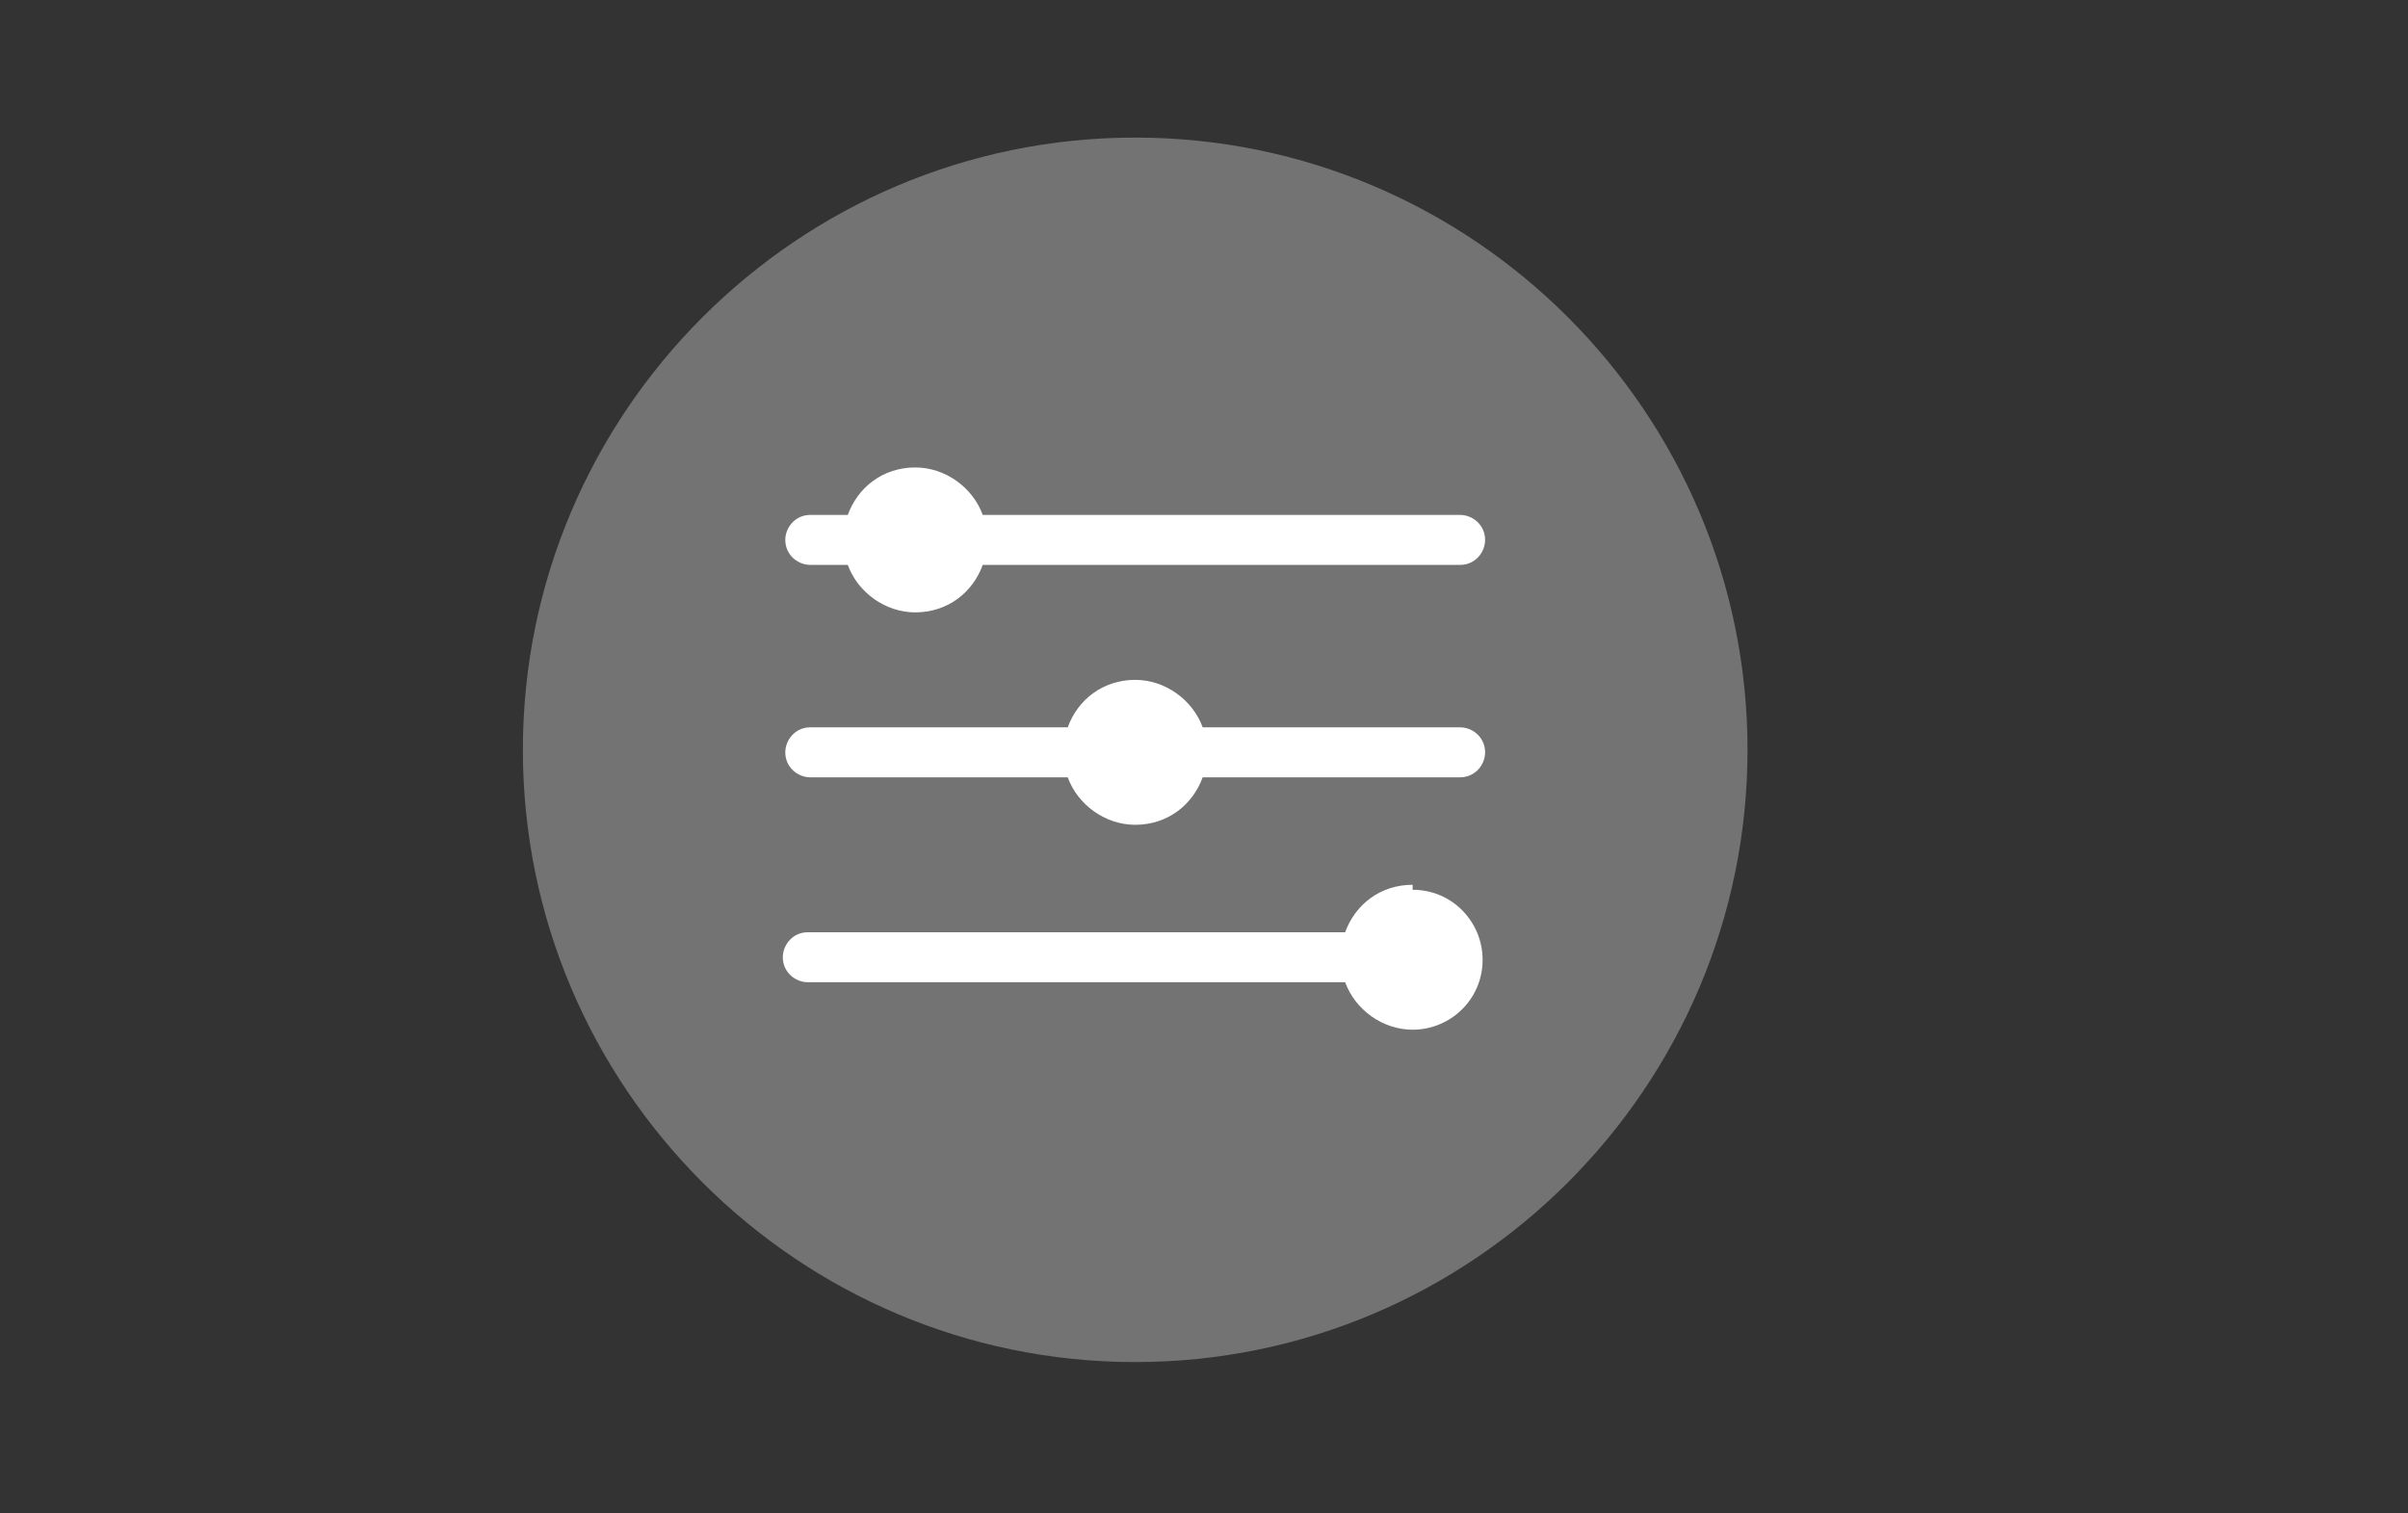
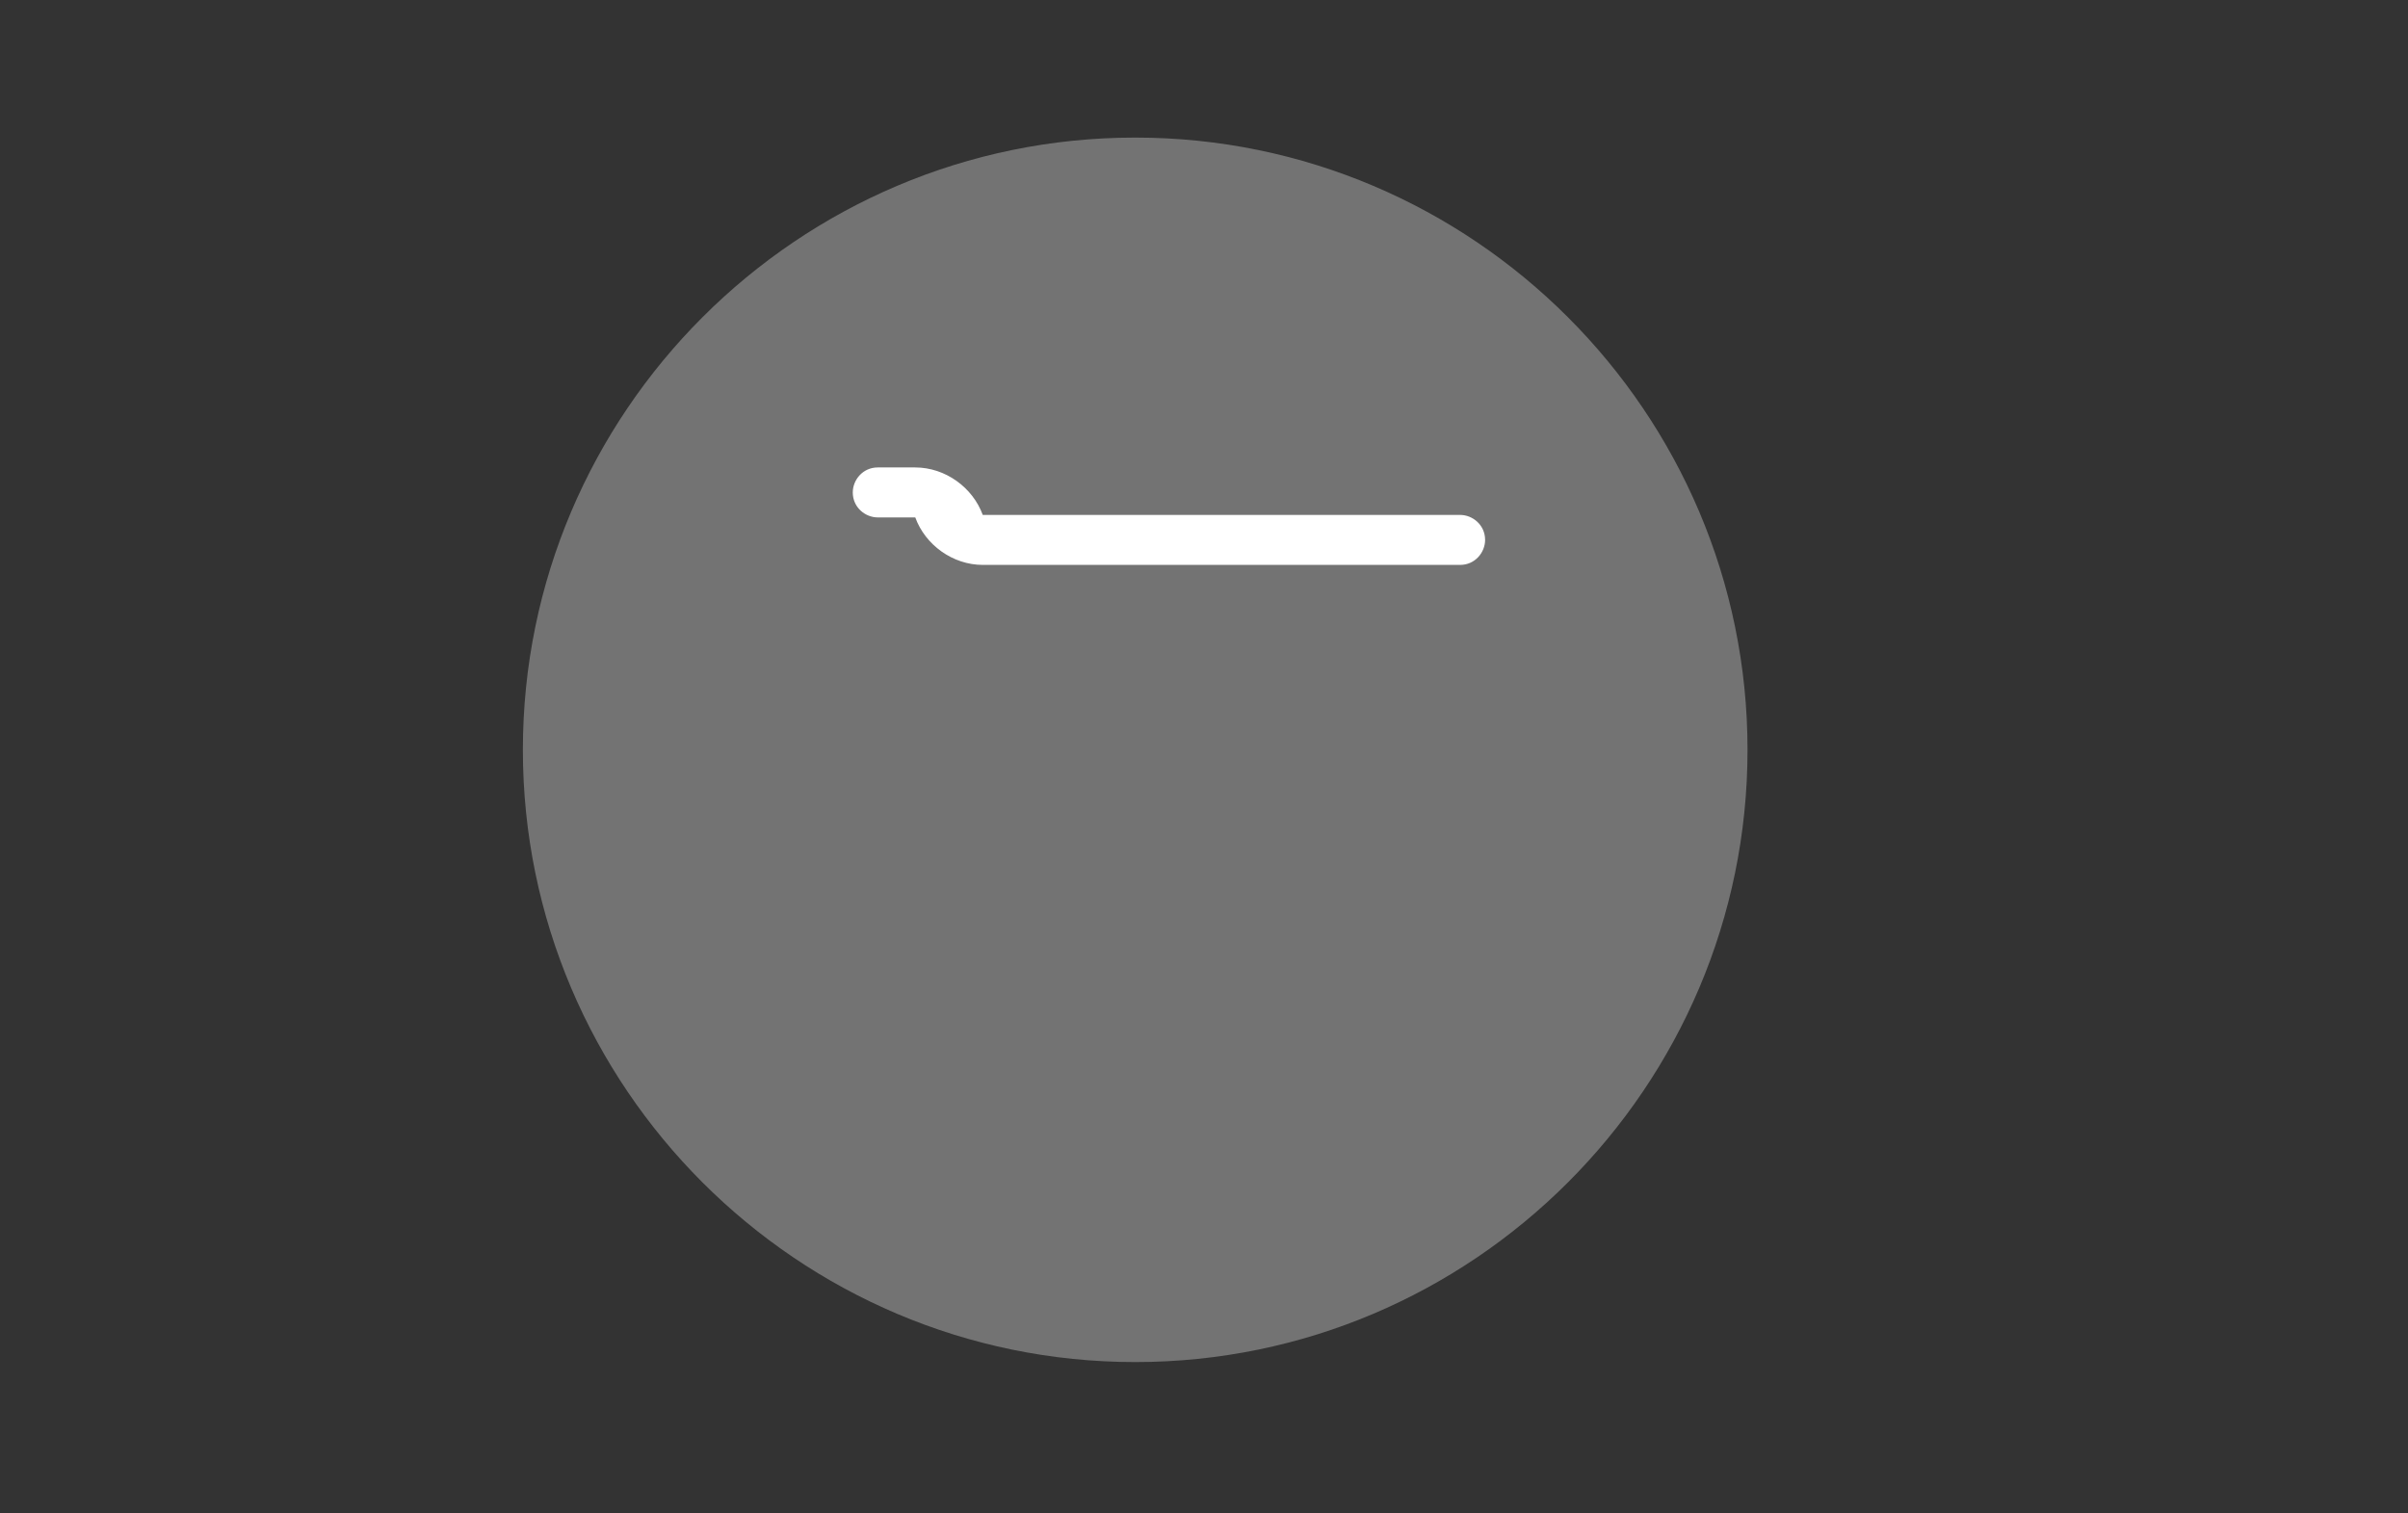
<svg xmlns="http://www.w3.org/2000/svg" version="1.2" baseProfile="tiny" id="Ebene_1" x="0px" y="0px" width="350px" height="220px" viewBox="0 0 350 220" overflow="inherit" xml:space="preserve">
  <rect x="0" y="0" width="350" height="220" fill="#333333" stroke="none" />
  <g>
    <path fill="#737373" d="M165,20c49.041,0,89,39.959,89,89c0,49.041-39.959,89-89,89c-49.041,0-89-39.959-89-89   C76,59.959,115.96,20,165,20z" />
-     <path fill="#FFFFFF" d="M205.323,129.343c5.812,0,10.172,4.722,10.172,10.172l0,0l0,0l0,0l0,0c0,5.812-4.723,10.171-10.172,10.171   c-4.358,0-8.355-2.905-9.809-6.902h-78.101c-1.817,0-3.633-1.452-3.633-3.633l0,0c0-1.815,1.453-3.633,3.633-3.633h78.101   c1.453-3.995,5.086-6.901,9.809-6.901V129.343z" />
-     <path fill="#FFFFFF" d="M165,98.829c4.359,0,8.355,2.905,9.808,6.901h37.417c1.816,0,3.633,1.453,3.633,3.634l0,0   c0,1.816-1.453,3.632-3.633,3.632h-37.417c-1.453,3.996-5.085,6.902-9.808,6.902c-4.359,0-8.355-2.906-9.808-6.902h-37.417   c-1.816,0-3.633-1.454-3.633-3.632l0,0c0-1.817,1.453-3.634,3.633-3.634h37.417C156.645,101.734,160.278,98.829,165,98.829z" />
-     <path fill="#FFFFFF" d="M133.033,67.952c4.359,0,8.355,2.906,9.808,6.901h69.384c1.816,0,3.633,1.453,3.633,3.633l0,0   c0,1.816-1.453,3.632-3.633,3.632h-69.384c-1.452,3.996-5.086,6.902-9.808,6.902c-4.361,0-8.356-2.907-9.809-6.902h-5.449   c-1.816,0-3.633-1.453-3.633-3.632l0,0c0-1.817,1.453-3.633,3.633-3.633h5.449C124.677,70.857,128.311,67.952,133.033,67.952z" />
+     <path fill="#FFFFFF" d="M133.033,67.952c4.359,0,8.355,2.906,9.808,6.901h69.384c1.816,0,3.633,1.453,3.633,3.633l0,0   c0,1.816-1.453,3.632-3.633,3.632h-69.384c-4.361,0-8.356-2.907-9.809-6.902h-5.449   c-1.816,0-3.633-1.453-3.633-3.632l0,0c0-1.817,1.453-3.633,3.633-3.633h5.449C124.677,70.857,128.311,67.952,133.033,67.952z" />
  </g>
</svg>